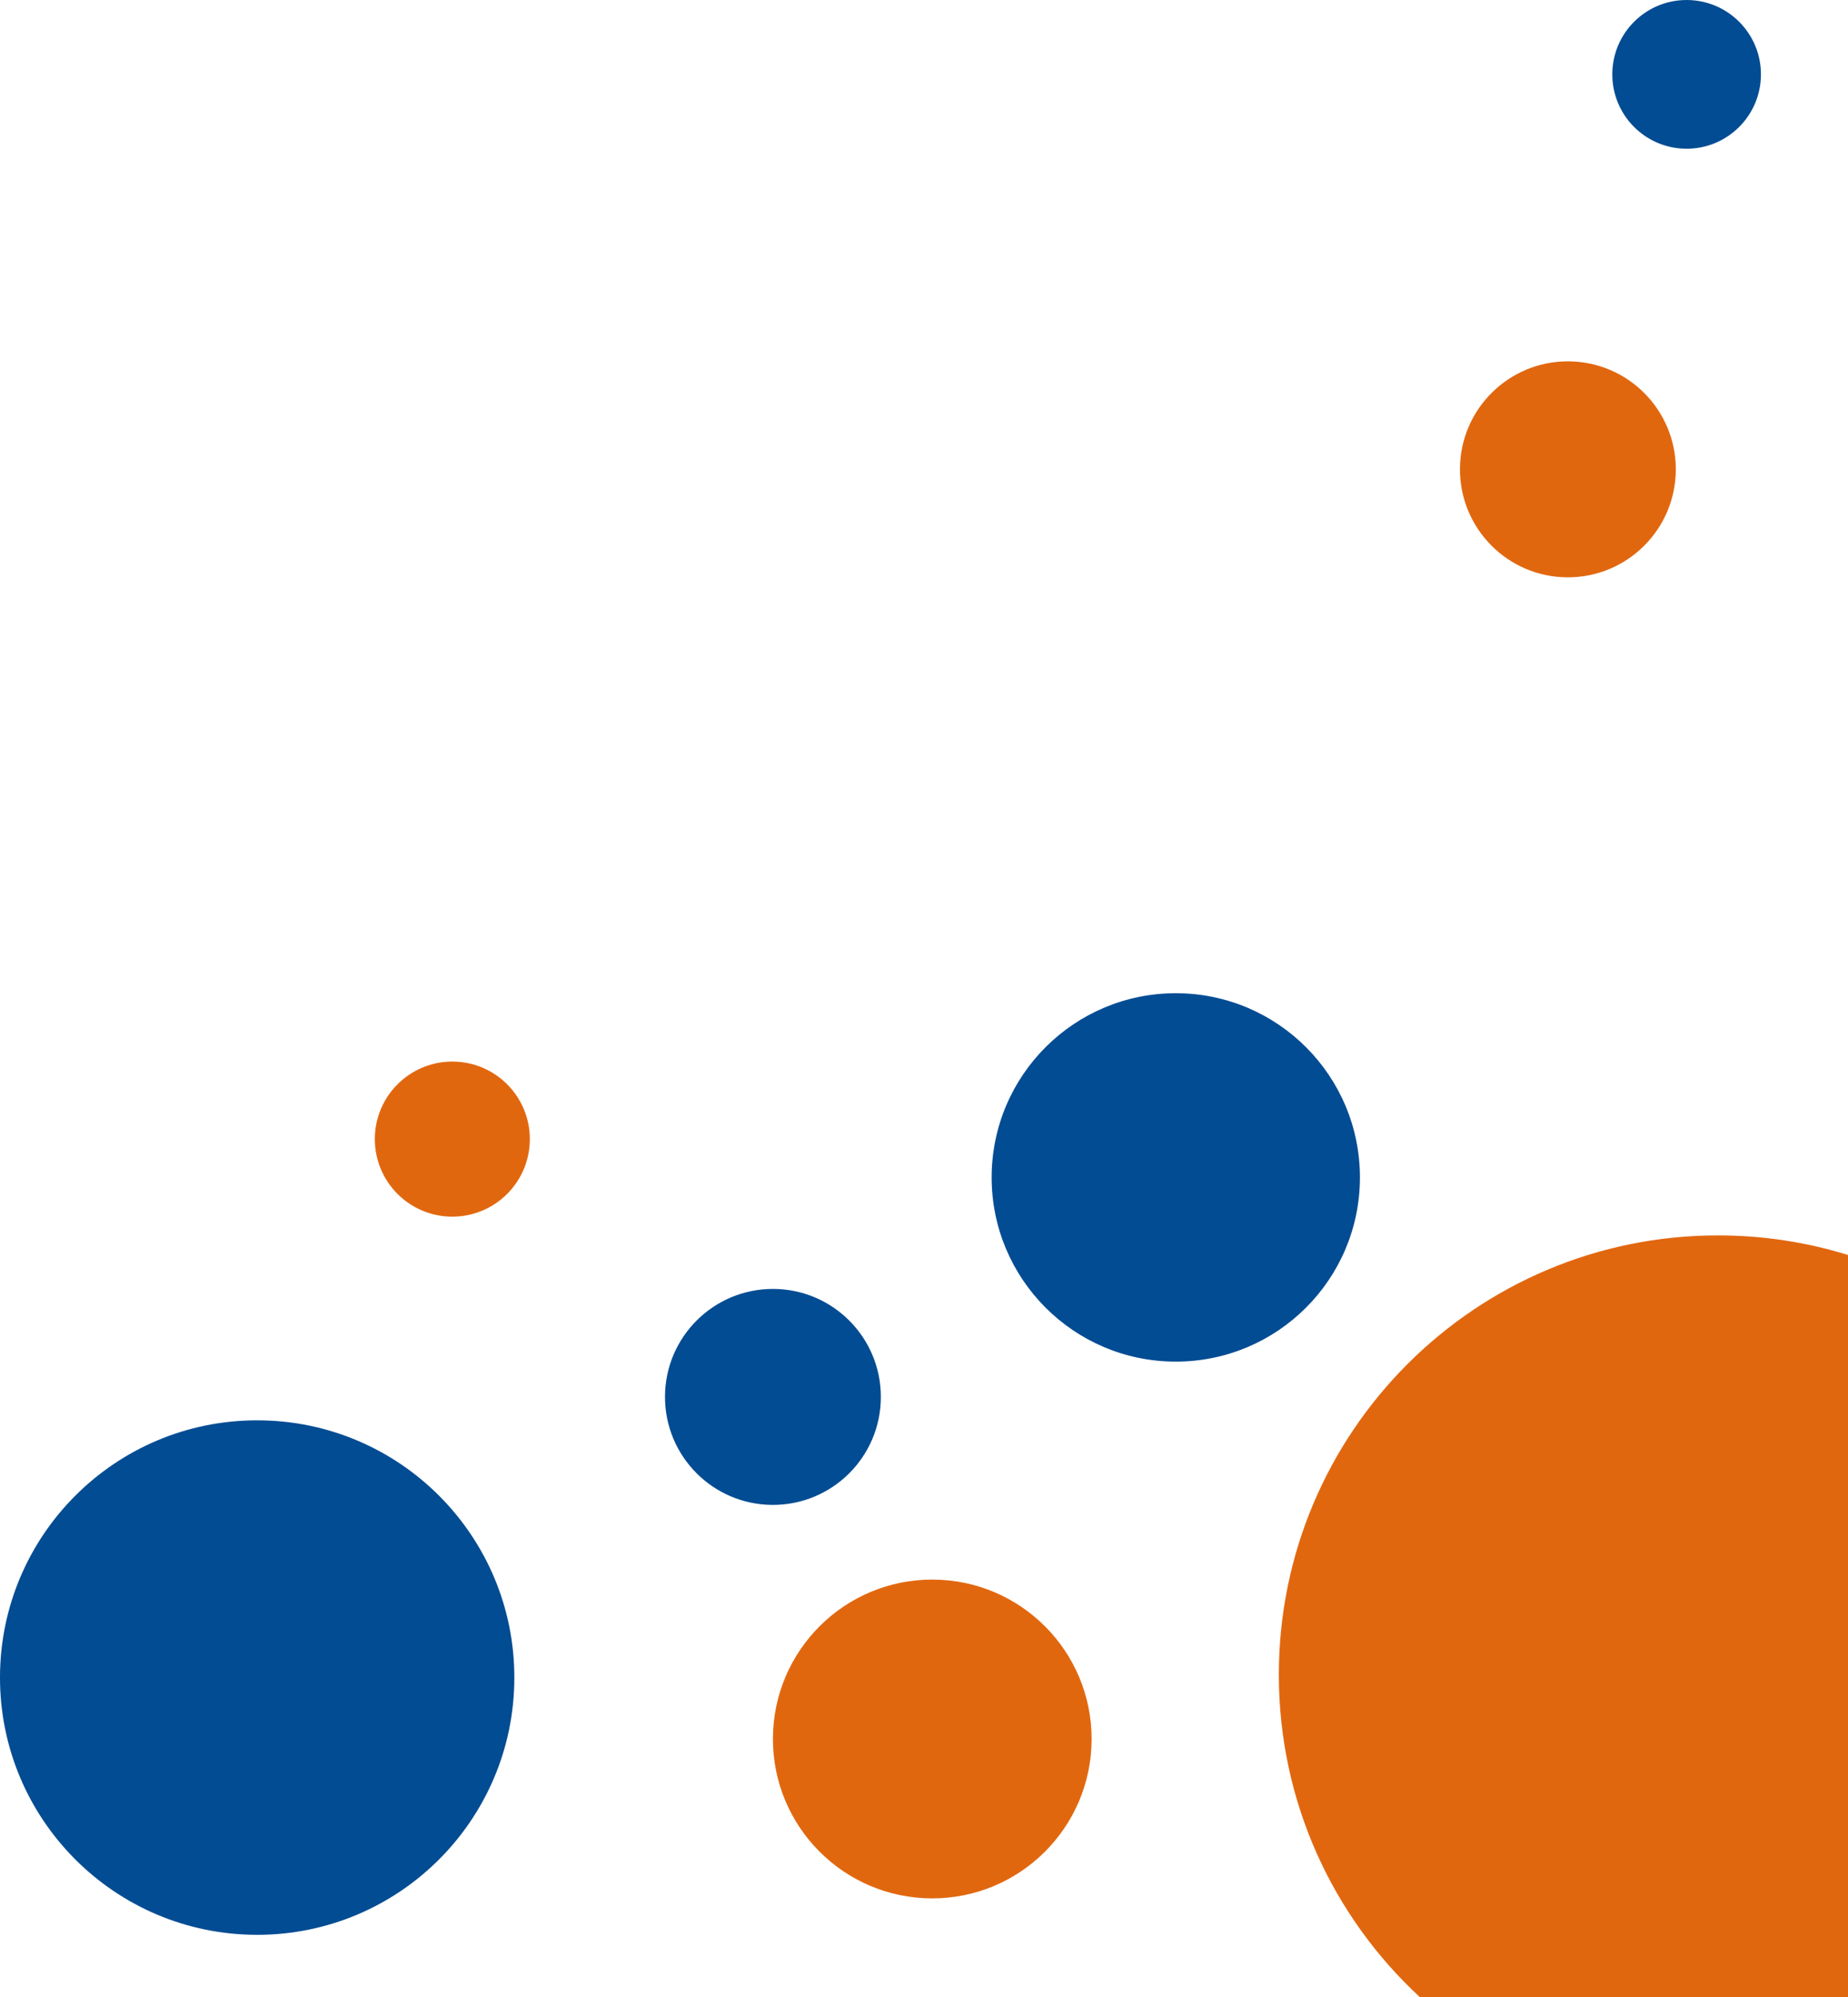
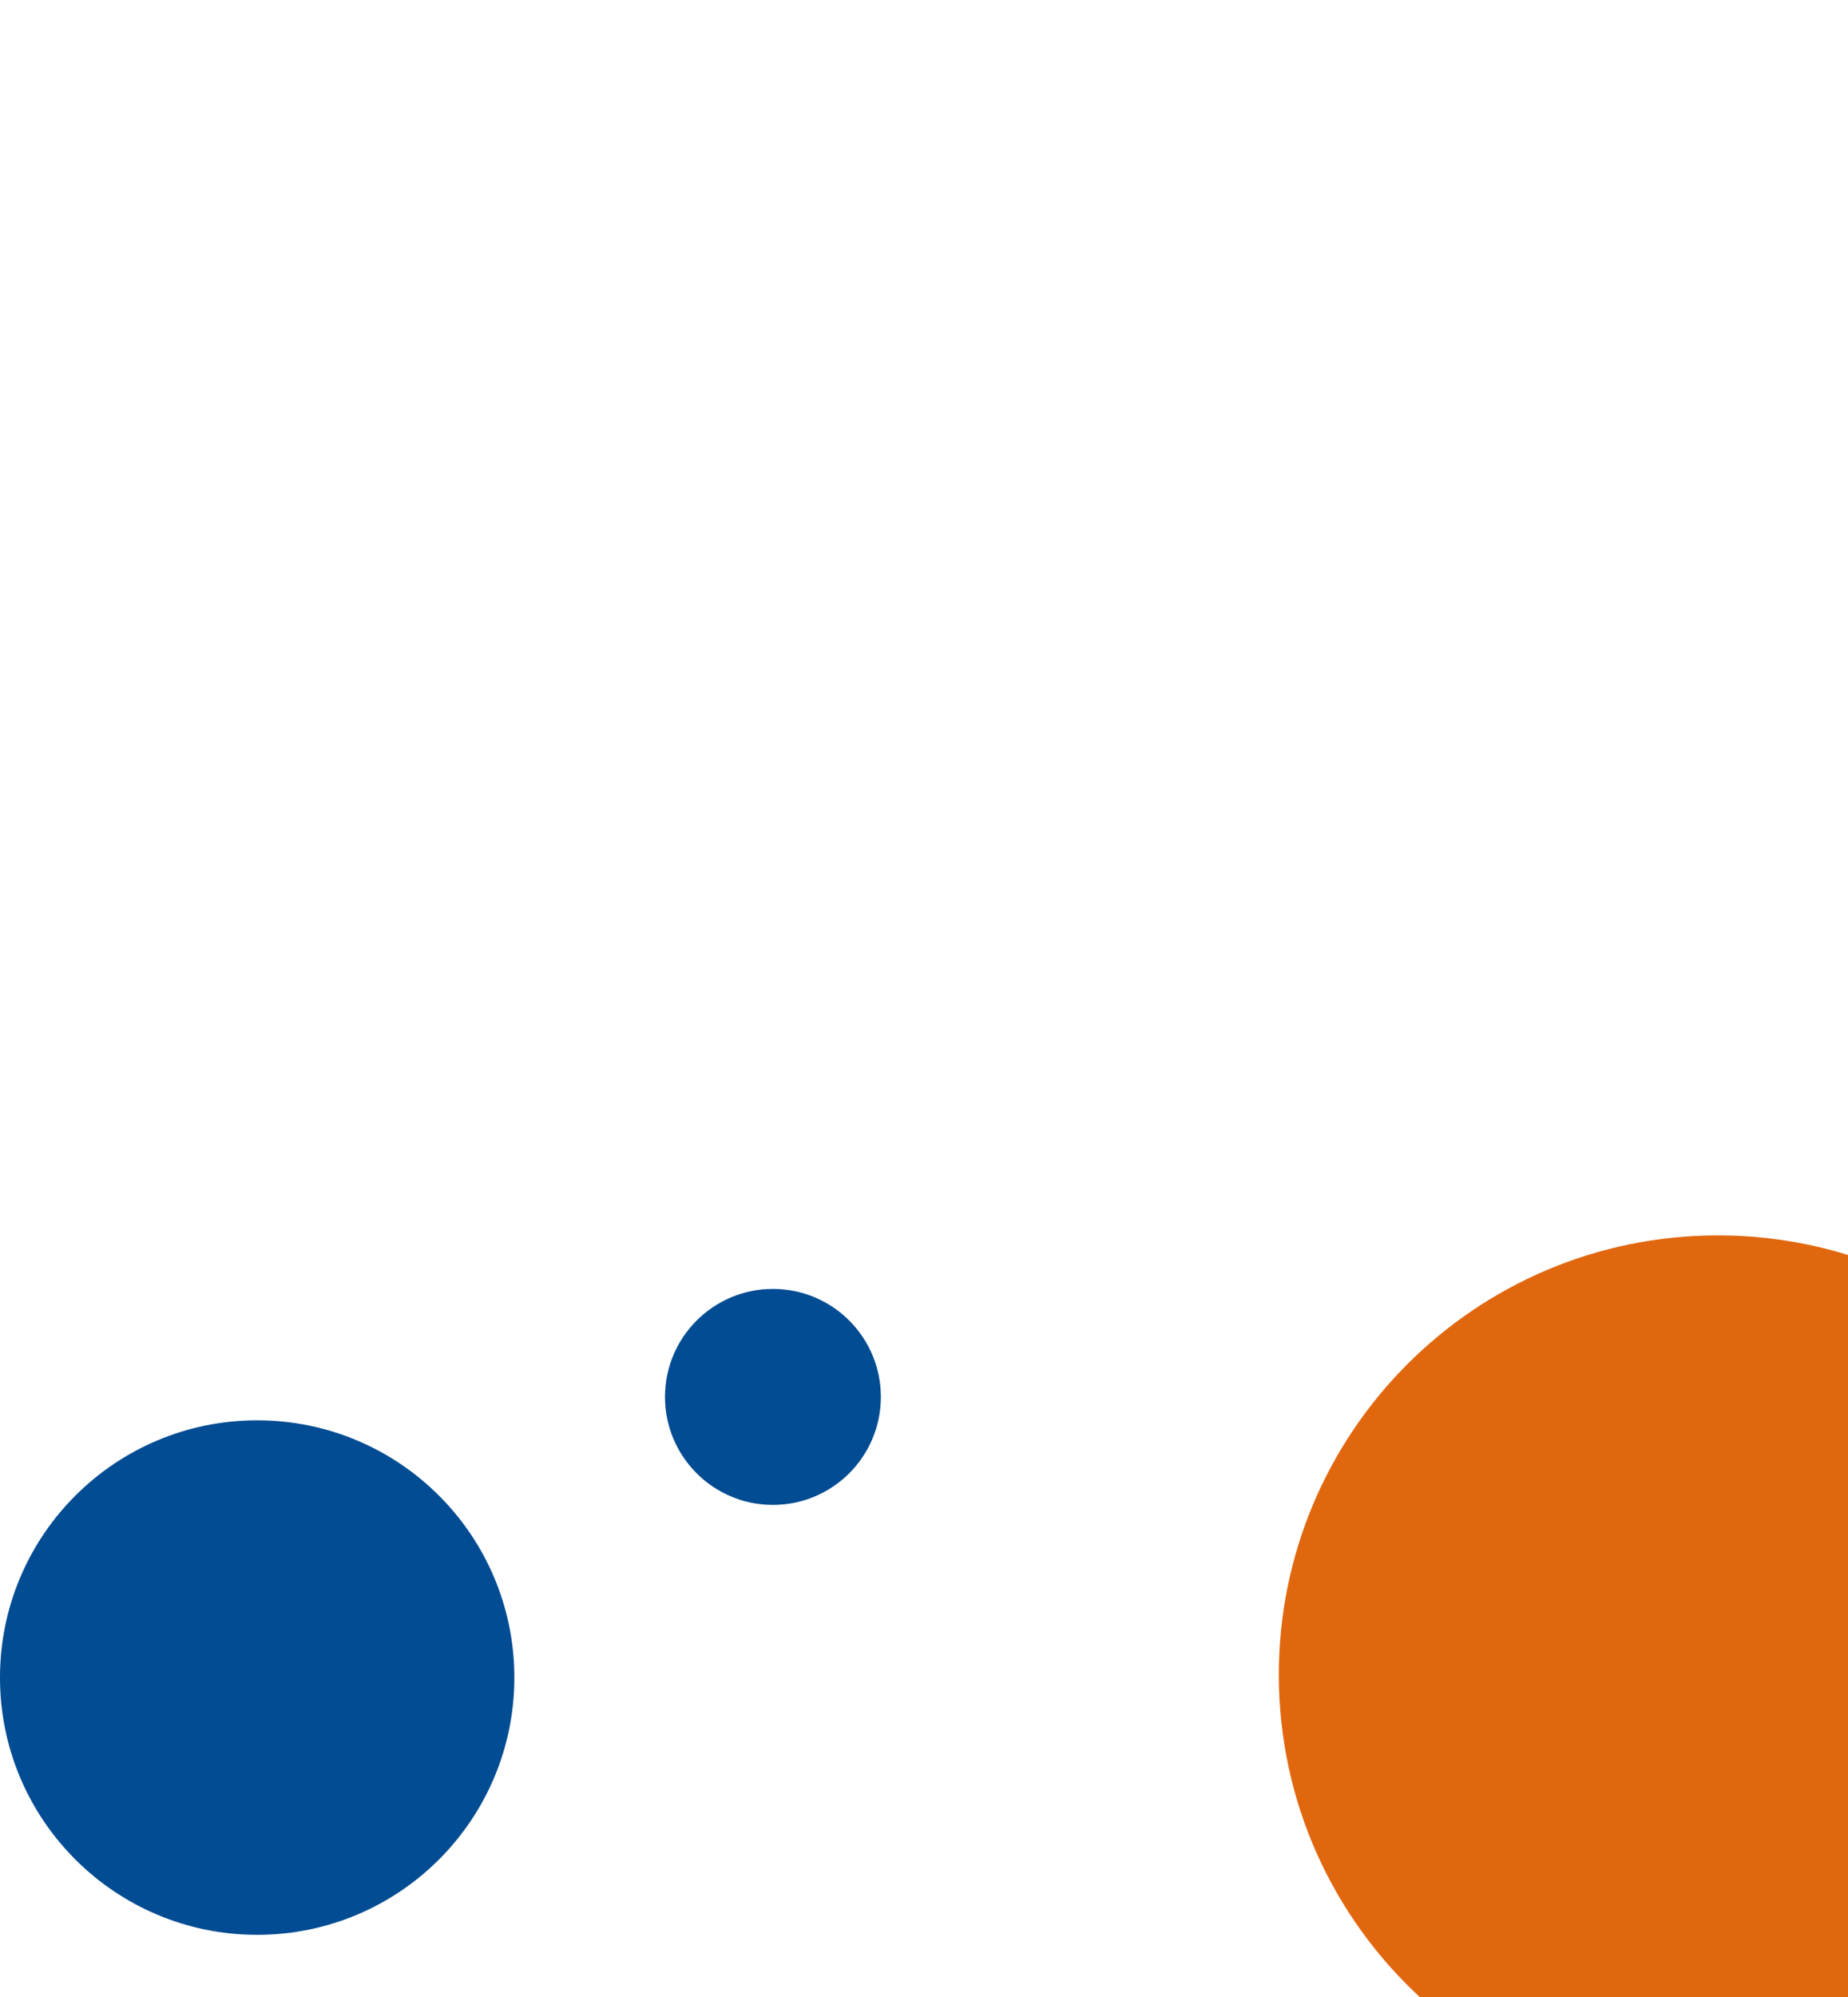
<svg xmlns="http://www.w3.org/2000/svg" id="a" data-name="Ebene 1" viewBox="0 0 224.098 242.061">
  <circle cx="93.729" cy="169.299" r="13.088" transform="translate(-75.974 262.294) rotate(-89.752)" fill="#024c93" />
-   <ellipse cx="113.052" cy="210.756" rx="19.318" ry="19.323" transform="translate(-98.029 323.2) rotate(-89.835)" fill="#e1670f" />
-   <circle cx="190.13" cy="56.881" r="13.088" transform="translate(132.433 246.765) rotate(-89.754)" fill="#e1670f" />
-   <circle cx="204.527" cy="9.012" r="9.012" transform="translate(194.253 213.48) rotate(-89.646)" fill="#024c93" />
-   <ellipse cx="142.583" cy="142.698" rx="22.324" ry="22.33" transform="translate(-.476 284.919) rotate(-89.855)" fill="#024c93" />
  <ellipse cx="31.187" cy="203.312" rx="31.178" ry="31.187" transform="translate(-172.168 234.223) rotate(-89.922)" fill="#024c93" />
-   <circle cx="54.852" cy="138.054" r="9.398" fill="#e1670f" />
  <path d="M155.079,202.965c0-29.404,23.843-53.241,53.255-53.241,5.488,0,10.782,.832,15.764,2.373v89.964h-51.9c-10.523-9.726-17.119-23.639-17.119-39.096Z" fill="#e1670f" fill-rule="evenodd" />
</svg>